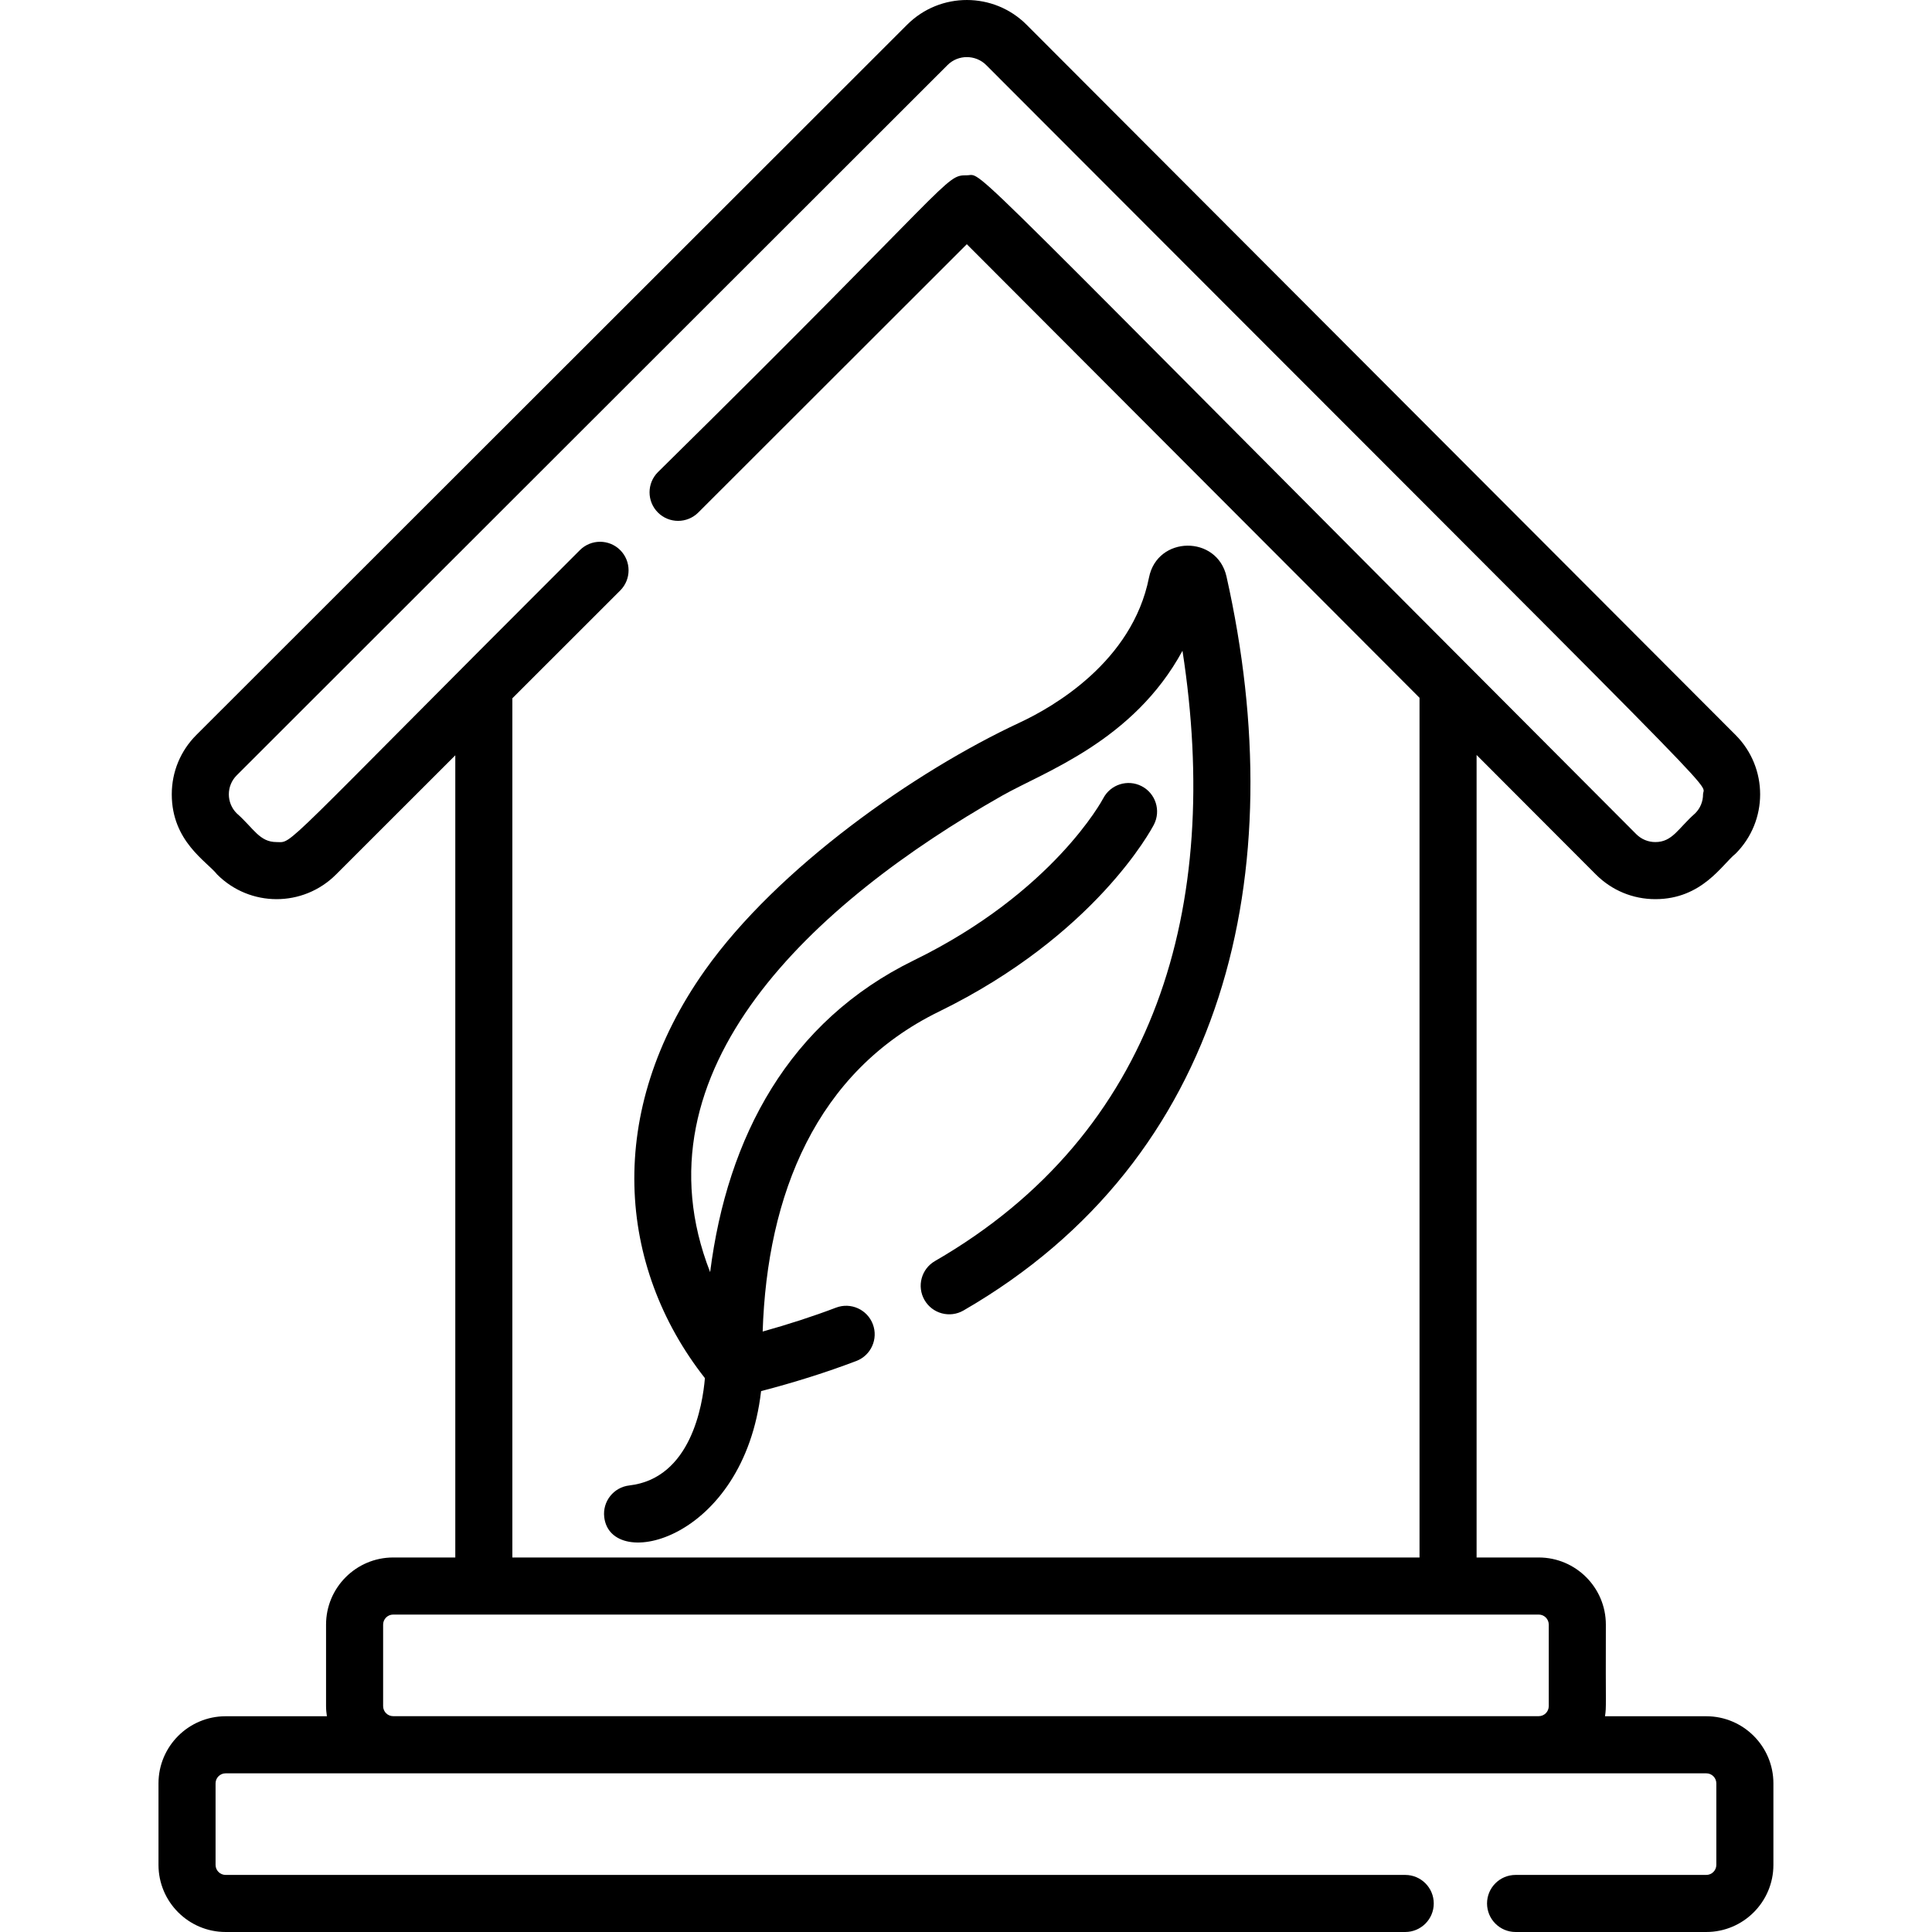
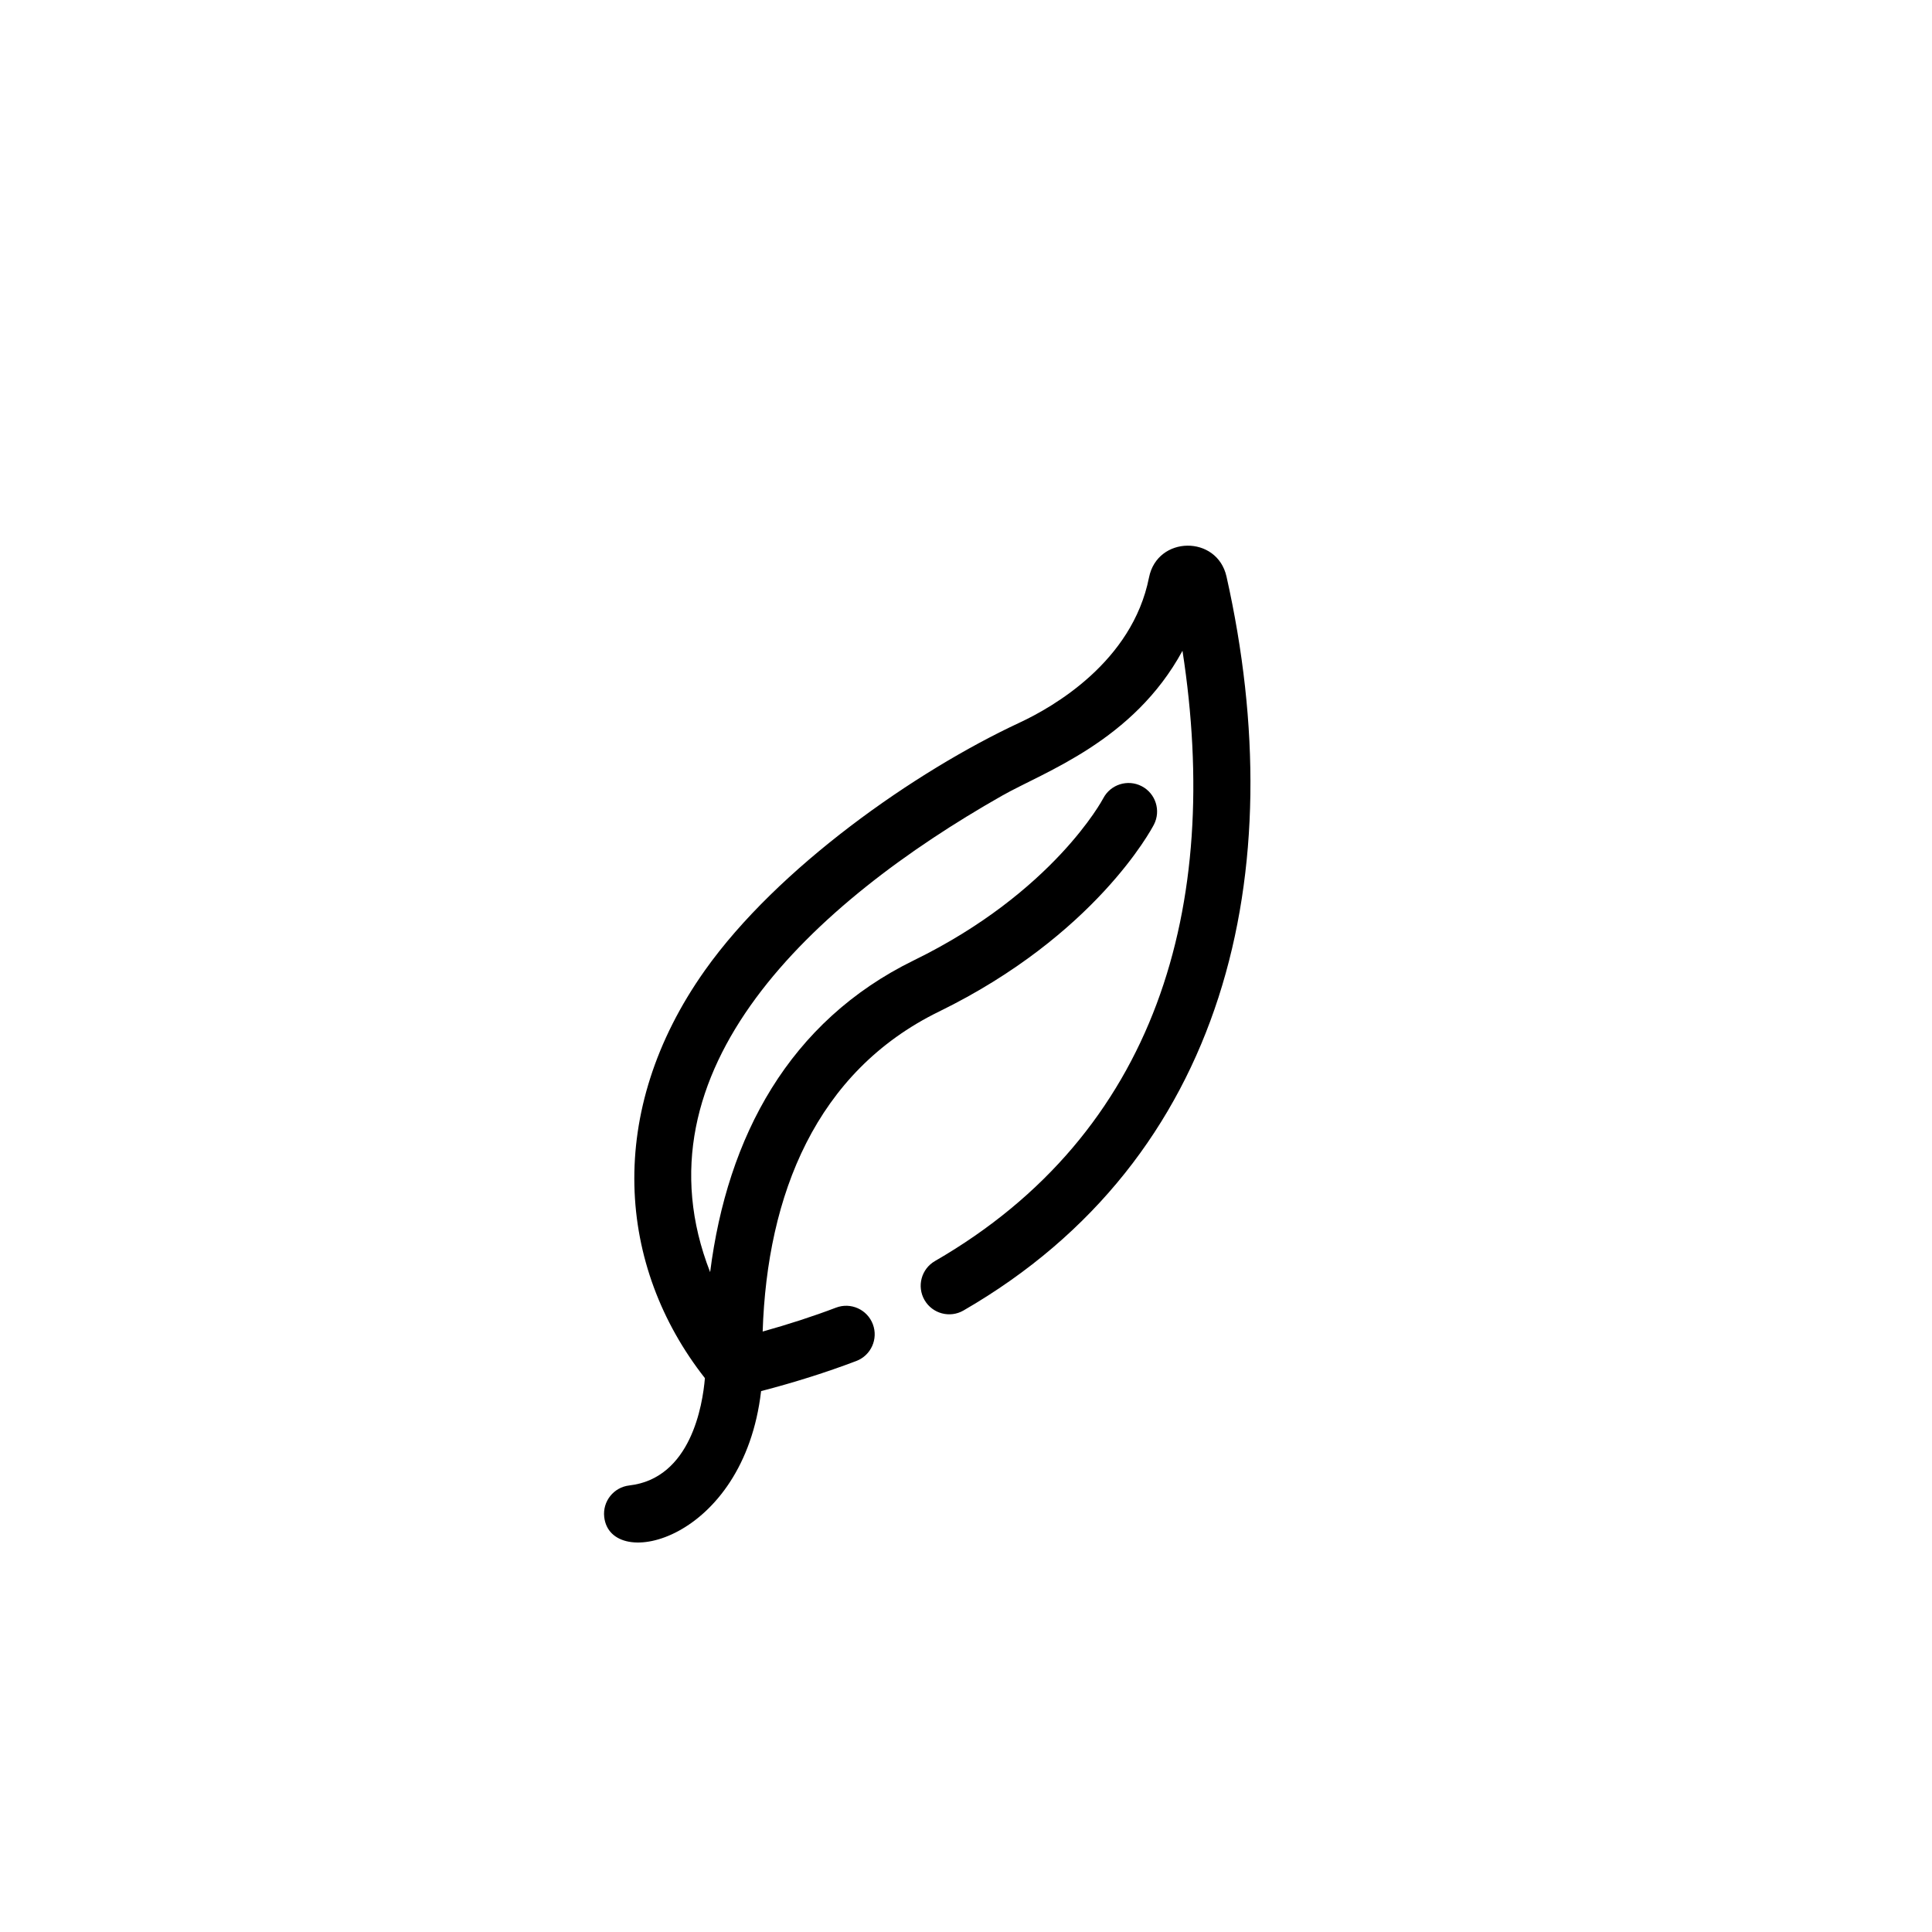
<svg xmlns="http://www.w3.org/2000/svg" height="512pt" viewBox="-42 0 512 512.001" width="512pt">
-   <path d="m410.184 454.824h-26.844c.414-2.707.141-2.105.227-24.285 0-9.809-7.98-17.789-17.789-17.789h-16.465v-212.676l31.625 31.684c4.207 4.207 9.793 6.527 15.742 6.527 12.438 0 17.766-9.297 21.258-12.043 8.684-8.684 8.699-22.77 0-31.473l-187.906-188.238c-8.66-8.66-22.84-8.754-31.617 0l-188.379 188.238c-4.207 4.207-6.516 9.793-6.516 15.73 0 12.504 9.309 17.785 12.039 21.258 8.688 8.688 22.746 8.719 31.473.012l31.625-31.605v212.586h-16.461c-9.809 0-17.789 7.98-17.789 17.789v21.602c0 .914.09 1.805.223 2.684h-26.84c-9.809 0-17.789 7.977-17.789 17.785v21.605c0 9.805 7.98 17.785 17.789 17.785h312.609c4.176 0 7.562-3.387 7.562-7.562s-3.387-7.562-7.562-7.562h-312.609c-1.469 0-2.664-1.195-2.664-2.66v-21.605c0-1.465 1.195-2.66 2.664-2.66 103.91-.012 255.766 0 392.395 0 1.465 0 2.66 1.195 2.66 2.66v21.605c0 1.465-1.195 2.66-2.66 2.66h-50.543c-4.176 0-7.562 3.387-7.562 7.562s3.387 7.562 7.562 7.562h50.543c9.809 0 17.785-7.98 17.785-17.785v-21.605c0-9.809-7.977-17.785-17.785-17.785zm-378.891-231.668c-4.555 0-6.039-3.633-10.559-7.613-2.77-2.746-2.801-7.293 0-10.074 6.133-6.129 10.77-10.754 188.379-188.238 2.824-2.824 7.438-2.77 10.219-.012 203.012 203.395 189.992 189.449 189.992 193.281 0 1.906-.734 3.703-2.086 5.043-4.492 3.953-6.004 7.613-10.559 7.613-1.906 0-3.699-.746-5.043-2.086-183.934-184.289-172.496-174.617-177.41-174.617-5.938 0-2.559.547-81.871 78.668-2.957 2.953-2.957 7.742 0 10.699 2.953 2.953 7.742 2.953 10.699 0l71.164-71.105 119.969 120.203v227.832h-240.406v-227.699l28.578-28.559c2.957-2.957 2.957-7.746.012-10.699-2.953-2.957-7.746-2.957-10.699 0-81.043 80.977-75.816 77.363-80.379 77.363zm337.145 228.984c0 1.469-1.191 2.664-2.66 2.664h-303.586c-1.465 0-2.66-1.195-2.66-2.664v-21.602c0-1.469 1.195-2.66 2.66-2.66h303.586c1.469 0 2.66 1.191 2.66 2.66zm0 0" />
  <path d="m124.777 393.66c-4.152.477-7.129 4.227-6.652 8.375 1.684 14.637 36.977 6.32 41.57-33.375 8.828-2.297 17.297-4.969 25.227-7.98 3.906-1.48 5.871-5.848 4.387-9.754-1.48-3.906-5.848-5.871-9.754-4.387-6.152 2.336-12.672 4.445-19.441 6.332 1.176-36.18 14.09-68.848 46.727-84.789 41.383-20.215 56.332-48.348 56.949-49.535 1.922-3.707.477-8.273-3.23-10.195-3.707-1.922-8.273-.477-10.199 3.23-.125.246-13.215 24.863-50.16 42.906-33.074 16.16-49.461 46.715-54.008 82.645-20.992-53.605 27.504-97.965 77.371-126.27 11.168-6.34 34.785-14.418 47.805-38.398 10.484 67.82-6.879 127.812-65.598 161.73-3.617 2.09-4.855 6.715-2.766 10.332 2.09 3.617 6.715 4.855 10.332 2.766 69.676-40.25 87.281-116.176 69.695-194.508-2.484-11.027-18.332-10.863-20.539.27-4.434 22.348-25.457 34.336-34.293 38.453-27.75 12.934-64.086 38.422-83.375 65.621-26.594 37.5-23.281 78.484-.02 108.094-.602 7.18-3.73 26.562-20.027 28.438zm0 0" />
</svg>